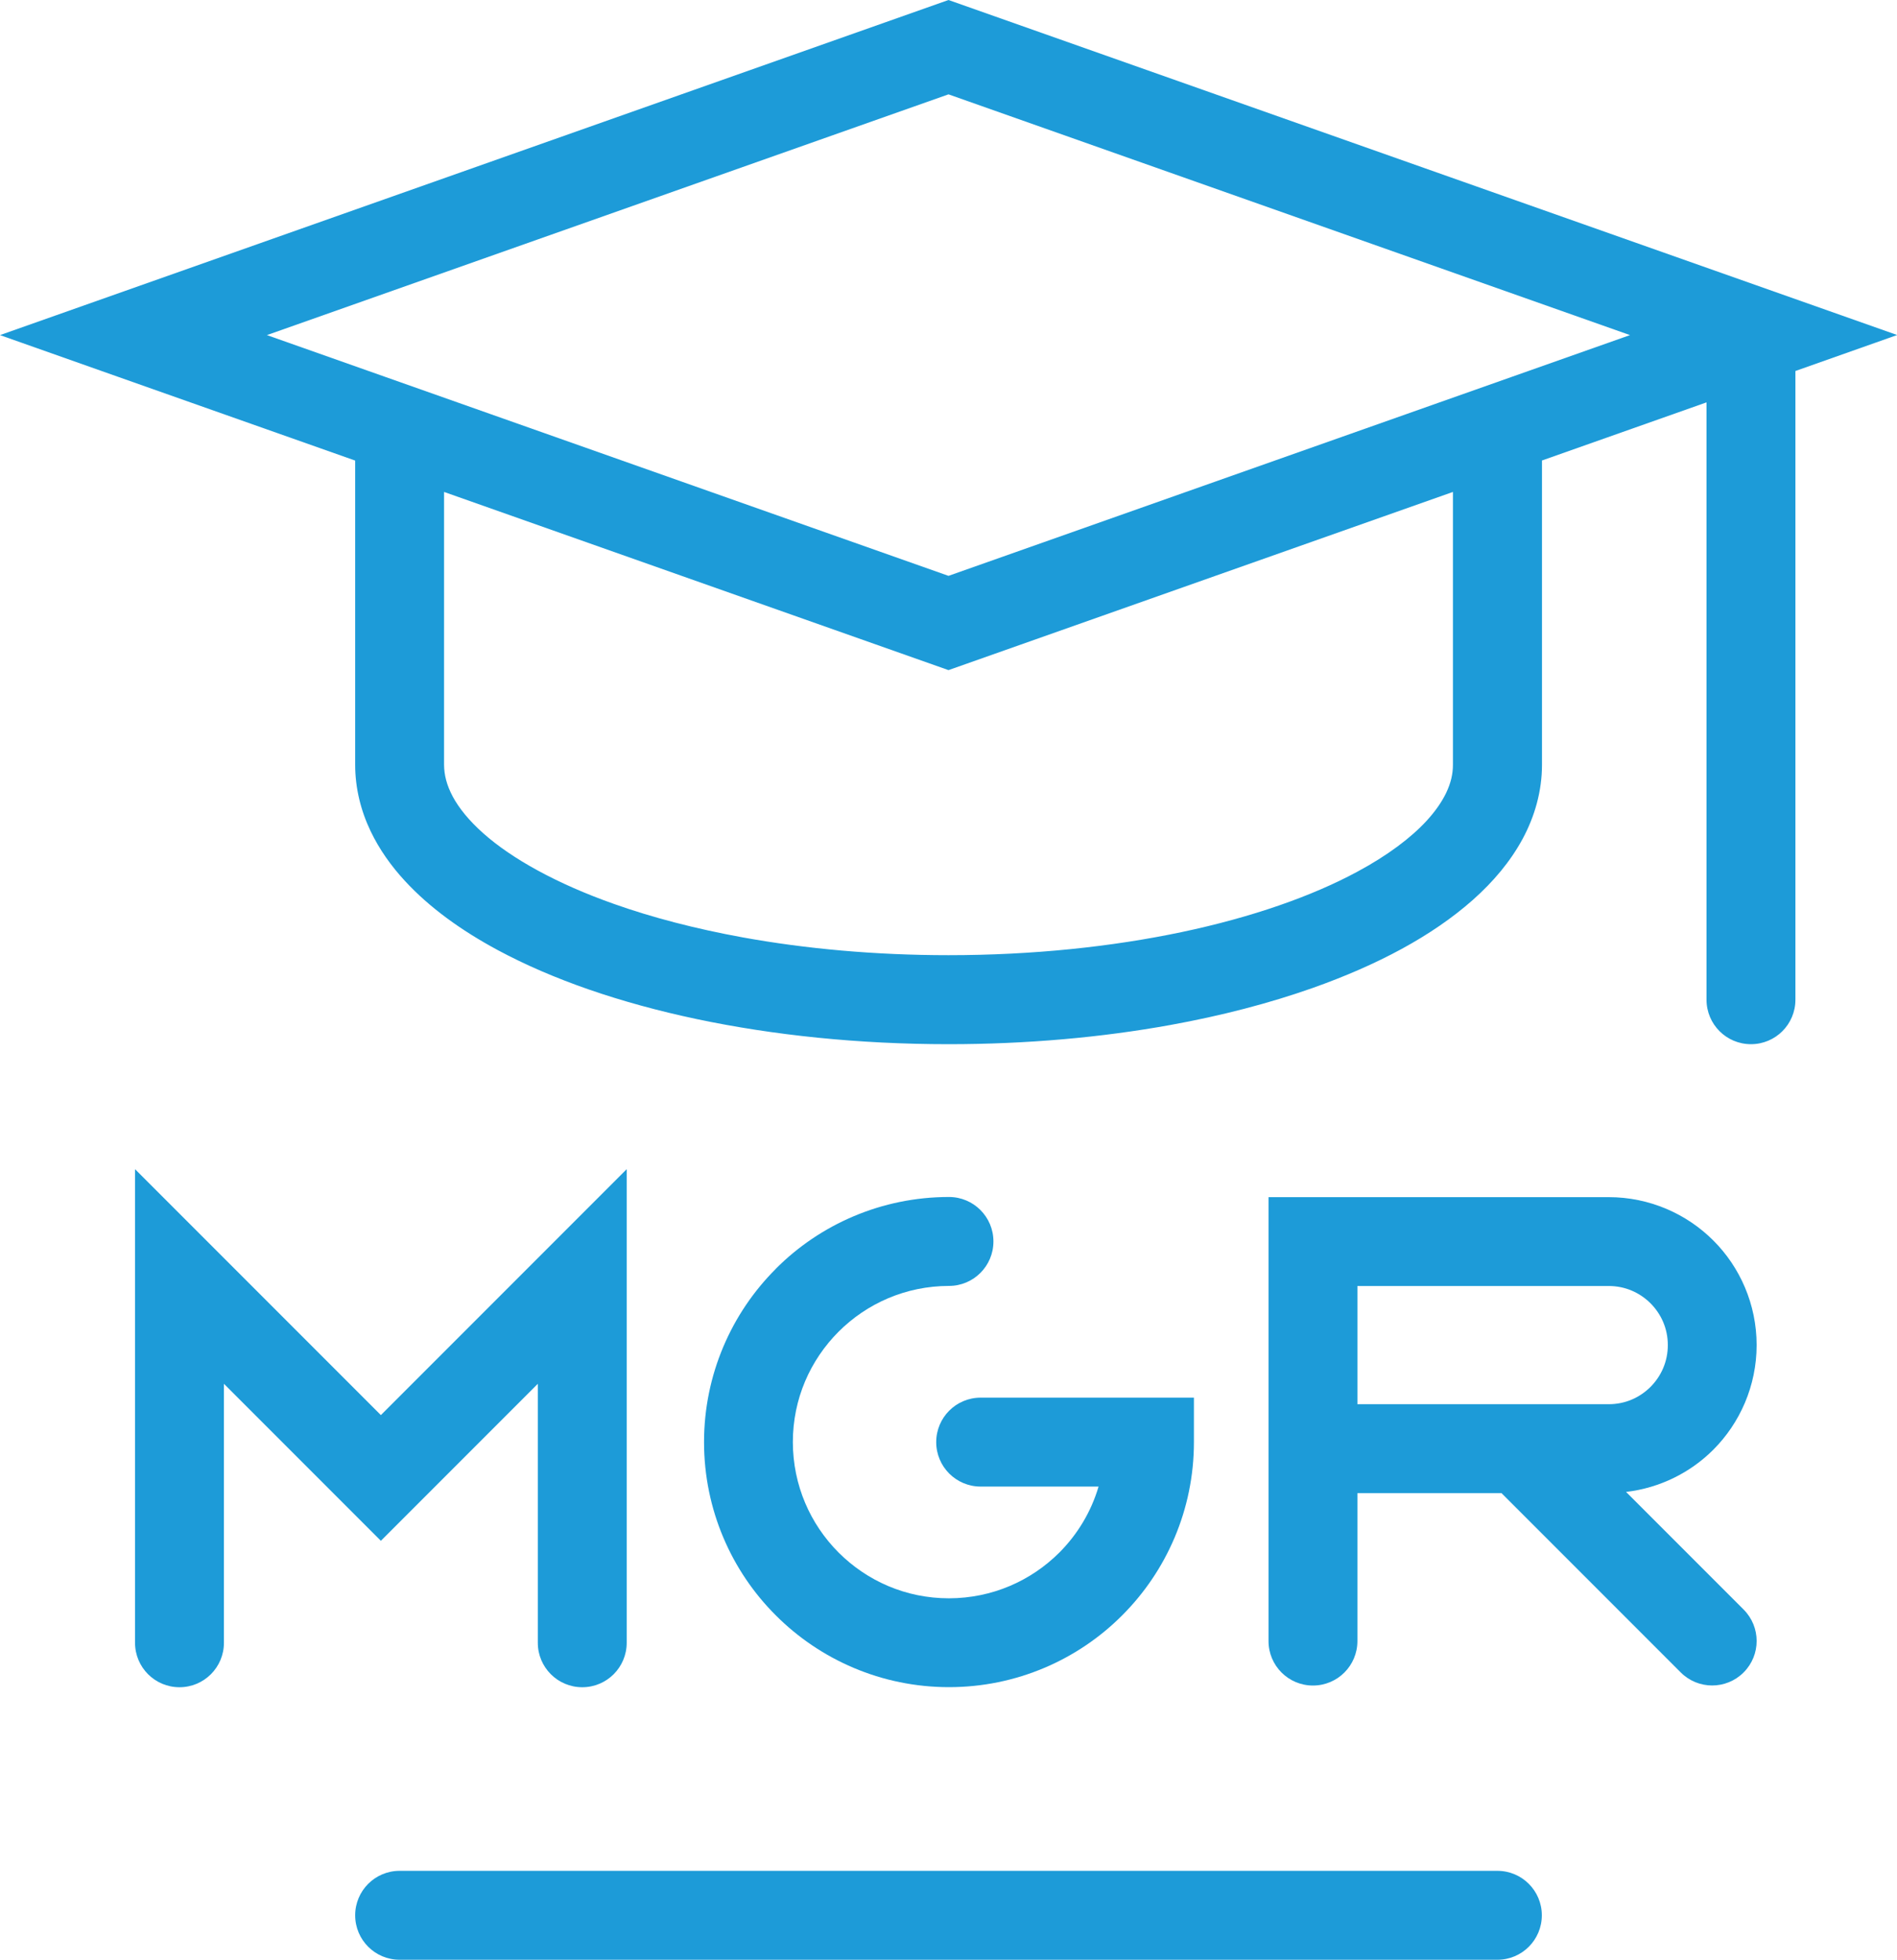
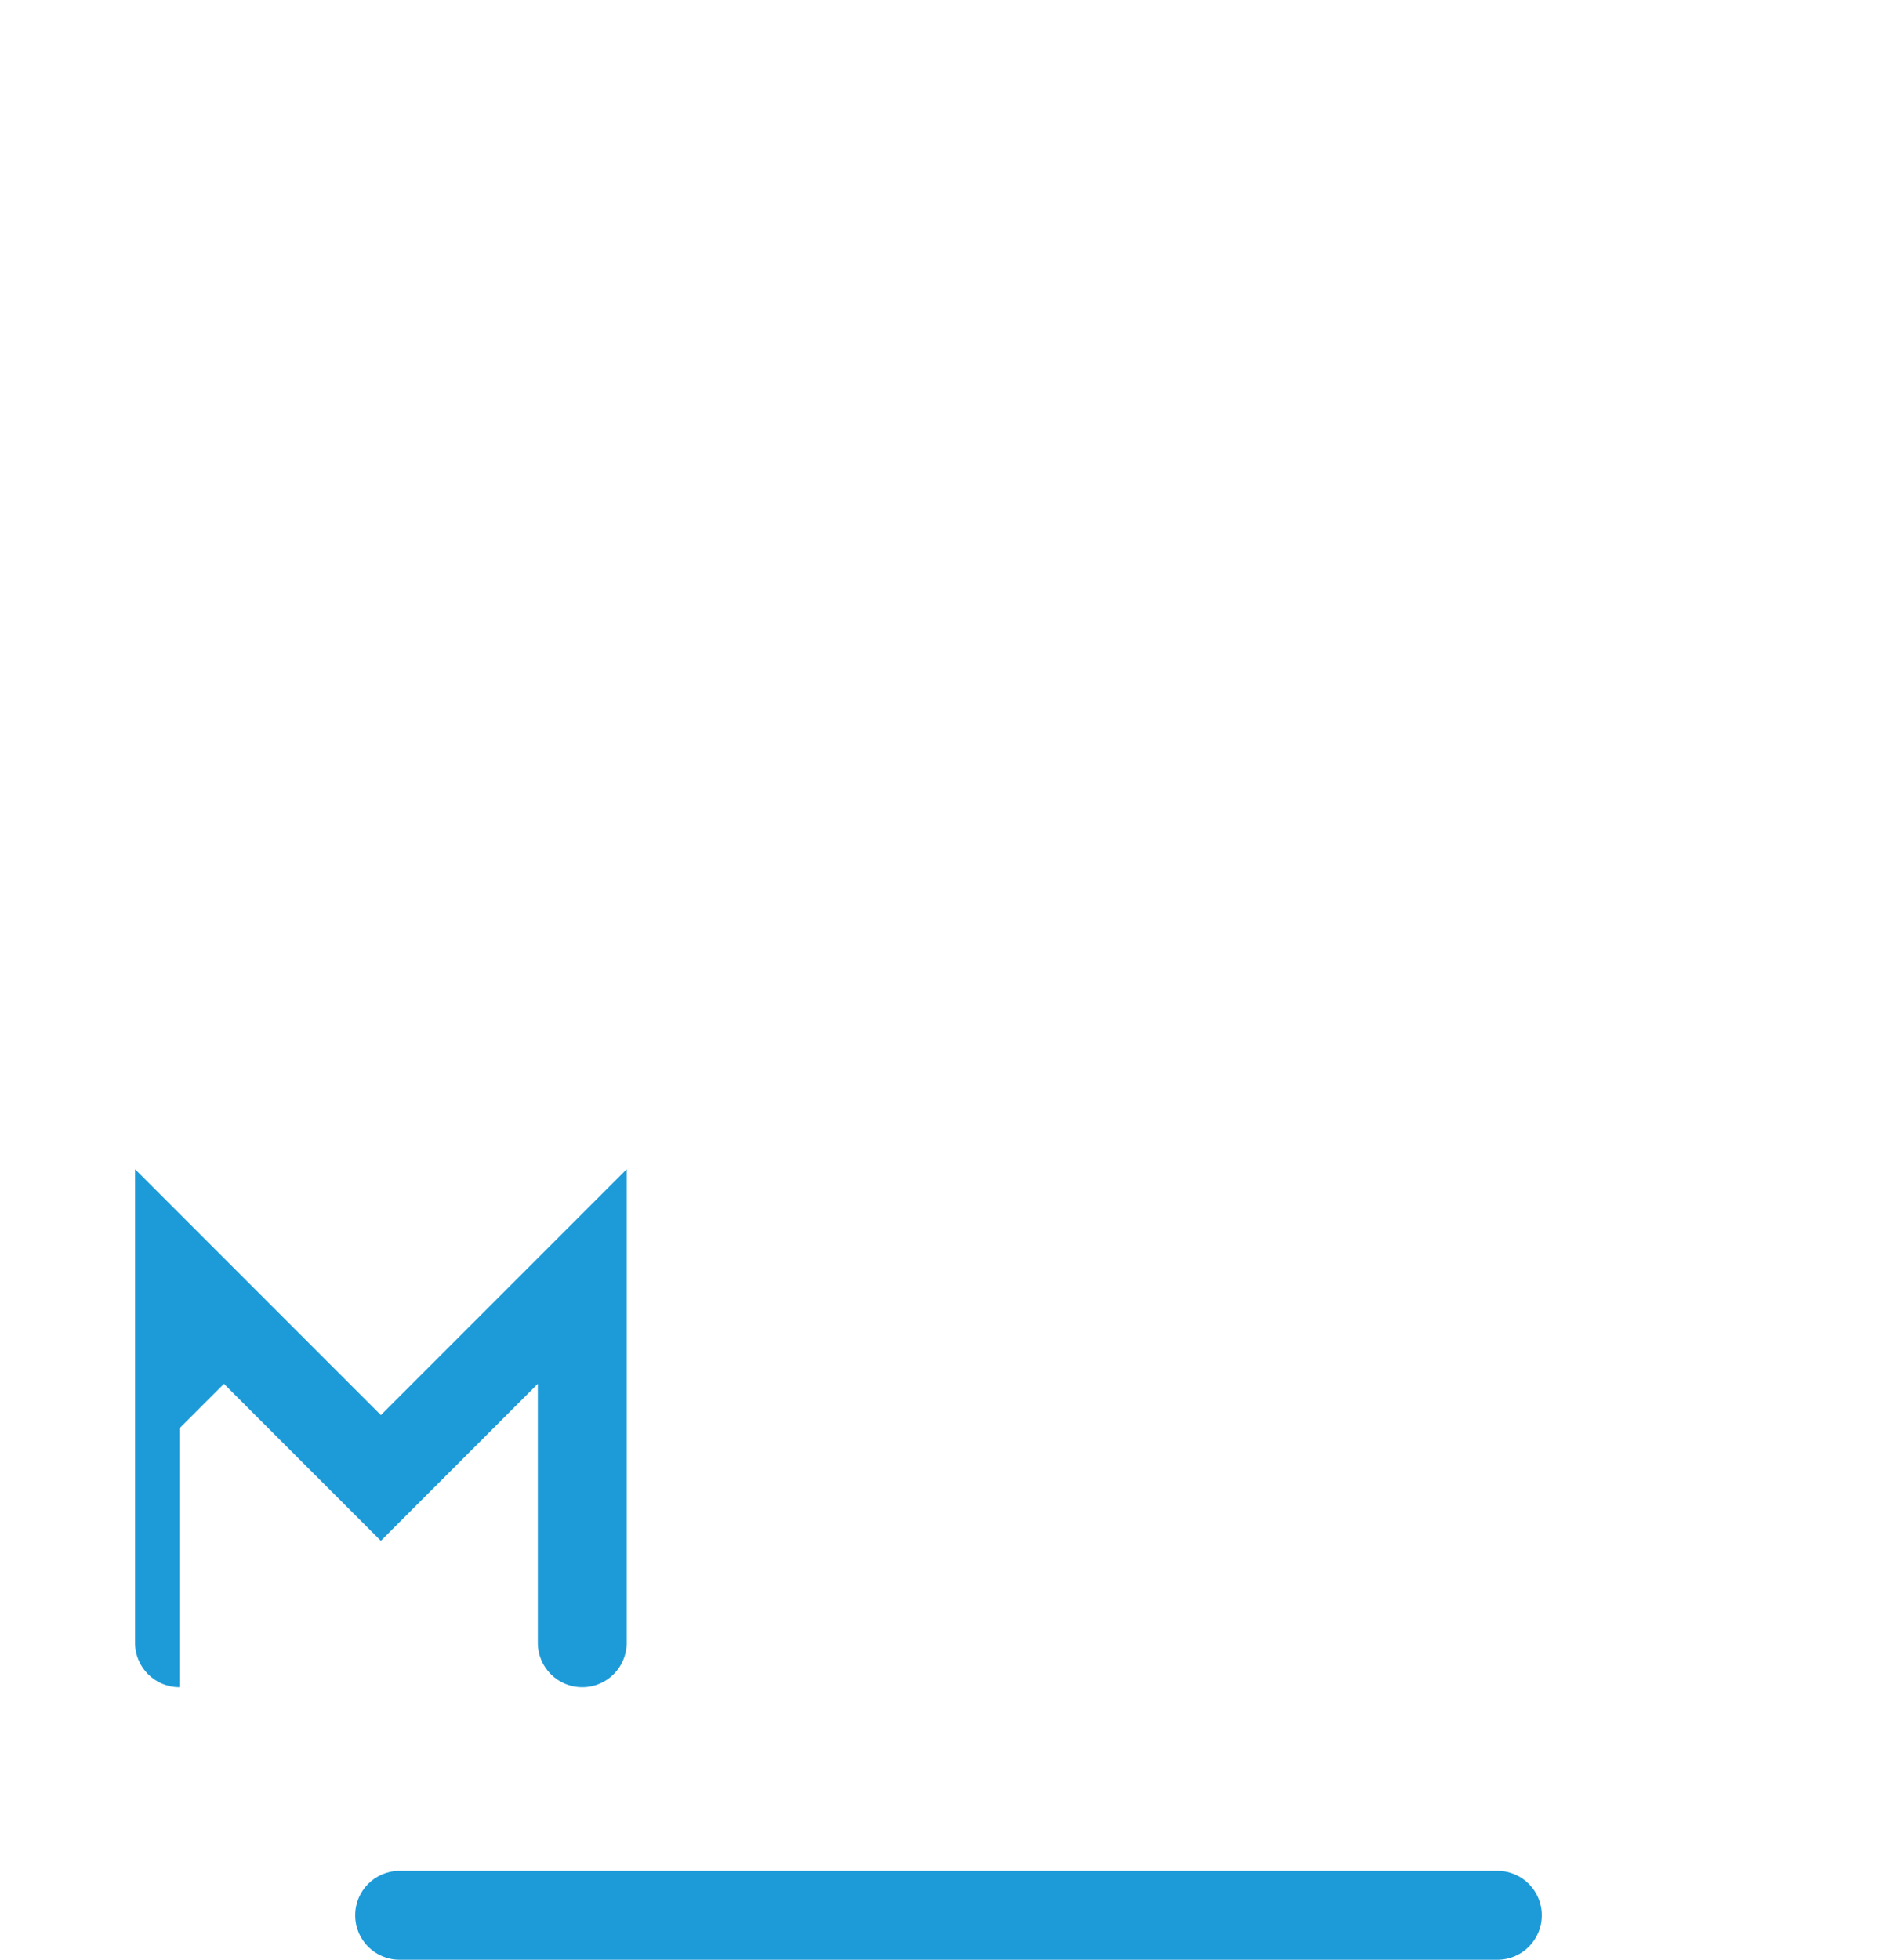
<svg xmlns="http://www.w3.org/2000/svg" id="Warstwa_2" viewBox="0 0 234.74 242.41">
  <defs>
    <style>.cls-1{fill:#1d9bd8;}</style>
  </defs>
  <g id="ELEMENTS">
    <g>
-       <path class="cls-1" d="M117.37,0L0,41.45l14.69,5.19,29.26,10.33v37.63c0,2.88,.7,5.69,1.92,8.23,1.07,2.23,2.52,4.28,4.25,6.15,3.03,3.28,6.92,6.09,11.47,8.54,6.83,3.67,15.19,6.54,24.65,8.54,9.45,1.99,20,3.1,31.14,3.1,9.7,0,18.95-.84,27.42-2.37,6.35-1.15,12.27-2.69,17.62-4.58,8.02-2.84,14.78-6.42,19.84-10.9,2.52-2.24,4.63-4.73,6.15-7.54,1.51-2.79,2.4-5.93,2.4-9.17V56.96l20.36-7.19V123.66c0,3.04,2.46,5.5,5.5,5.5s5.5-2.46,5.5-5.5V45.89l12.59-4.45L117.37,0Zm62.42,94.6c0,1.13-.25,2.24-.84,3.48-.52,1.08-1.31,2.24-2.41,3.44-1.93,2.1-4.84,4.3-8.59,6.31-5.61,3.03-13.07,5.64-21.71,7.46-8.64,1.82-18.46,2.86-28.87,2.86-9.06,0-17.68-.79-25.46-2.2-5.83-1.06-11.2-2.46-15.91-4.13-7.07-2.49-12.68-5.61-16.2-8.75-1.77-1.57-3.01-3.12-3.77-4.53-.76-1.43-1.07-2.68-1.08-3.95V60.85l62.42,22.04,62.42-22.04v33.75Zm-62.42-23.37L33.03,41.45,117.37,11.67l84.33,29.78-84.33,29.78Z" />
-       <path class="cls-1" d="M27.71,171.17l19.42,19.42,19.42-19.42v32.03c0,3.04,2.46,5.5,5.5,5.5s5.5-2.46,5.5-5.5v-58.58s-30.42,30.42-30.42,30.42l-30.42-30.42v58.58c0,3.04,2.46,5.5,5.5,5.5s5.5-2.46,5.5-5.5h0v-32.03Z" />
-       <path class="cls-1" d="M96,156.95c-5.48,5.47-8.88,13.08-8.88,21.43,0,8.35,3.4,15.97,8.88,21.43,5.47,5.48,13.08,8.88,21.43,8.88,8.35,0,15.97-3.4,21.43-8.88,5.48-5.47,8.88-13.08,8.88-21.43v-5.5h-26.39c-3.04,0-5.5,2.46-5.5,5.5s2.46,5.5,5.5,5.5h14.59c-.92,3.12-2.6,5.9-4.85,8.16-3.51,3.5-8.31,5.65-13.66,5.66-5.35,0-10.14-2.15-13.66-5.66-3.5-3.51-5.65-8.31-5.66-13.66,0-5.35,2.15-10.14,5.66-13.66,3.51-3.5,8.31-5.65,13.66-5.66,3.04,0,5.5-2.46,5.5-5.5s-2.46-5.5-5.5-5.5h0c-8.35,0-15.97,3.4-21.43,8.88Z" />
-       <path class="cls-1" d="M201.22,184.54c4.19-.49,7.97-2.4,10.79-5.22,3.3-3.3,5.36-7.91,5.36-12.94,0-5.04-2.06-9.65-5.36-12.94-3.3-3.3-7.91-5.36-12.94-5.36h-42.1v54.91c0,3.04,2.46,5.5,5.5,5.5s5.5-2.46,5.5-5.5h0v-18.3h17.83s22.18,22.18,22.18,22.18c2.15,2.15,5.63,2.15,7.78,0s2.15-5.63,0-7.78l-14.54-14.54Zm-33.25-25.47h31.1c2.03,0,3.83,.81,5.17,2.14,1.33,1.34,2.14,3.13,2.14,5.17,0,2.03-.81,3.83-2.14,5.17-1.34,1.33-3.13,2.14-5.17,2.14h-31.1v-14.61Z" />
+       <path class="cls-1" d="M27.71,171.17l19.42,19.42,19.42-19.42v32.03c0,3.04,2.46,5.5,5.5,5.5s5.5-2.46,5.5-5.5v-58.58s-30.42,30.42-30.42,30.42l-30.42-30.42v58.58c0,3.04,2.46,5.5,5.5,5.5h0v-32.03Z" />
      <path class="cls-1" d="M185.29,231.41H49.45c-3.04,0-5.5,2.46-5.5,5.5s2.46,5.5,5.5,5.5H185.29c3.04,0,5.5-2.46,5.5-5.5s-2.46-5.5-5.5-5.5Z" />
    </g>
  </g>
</svg>